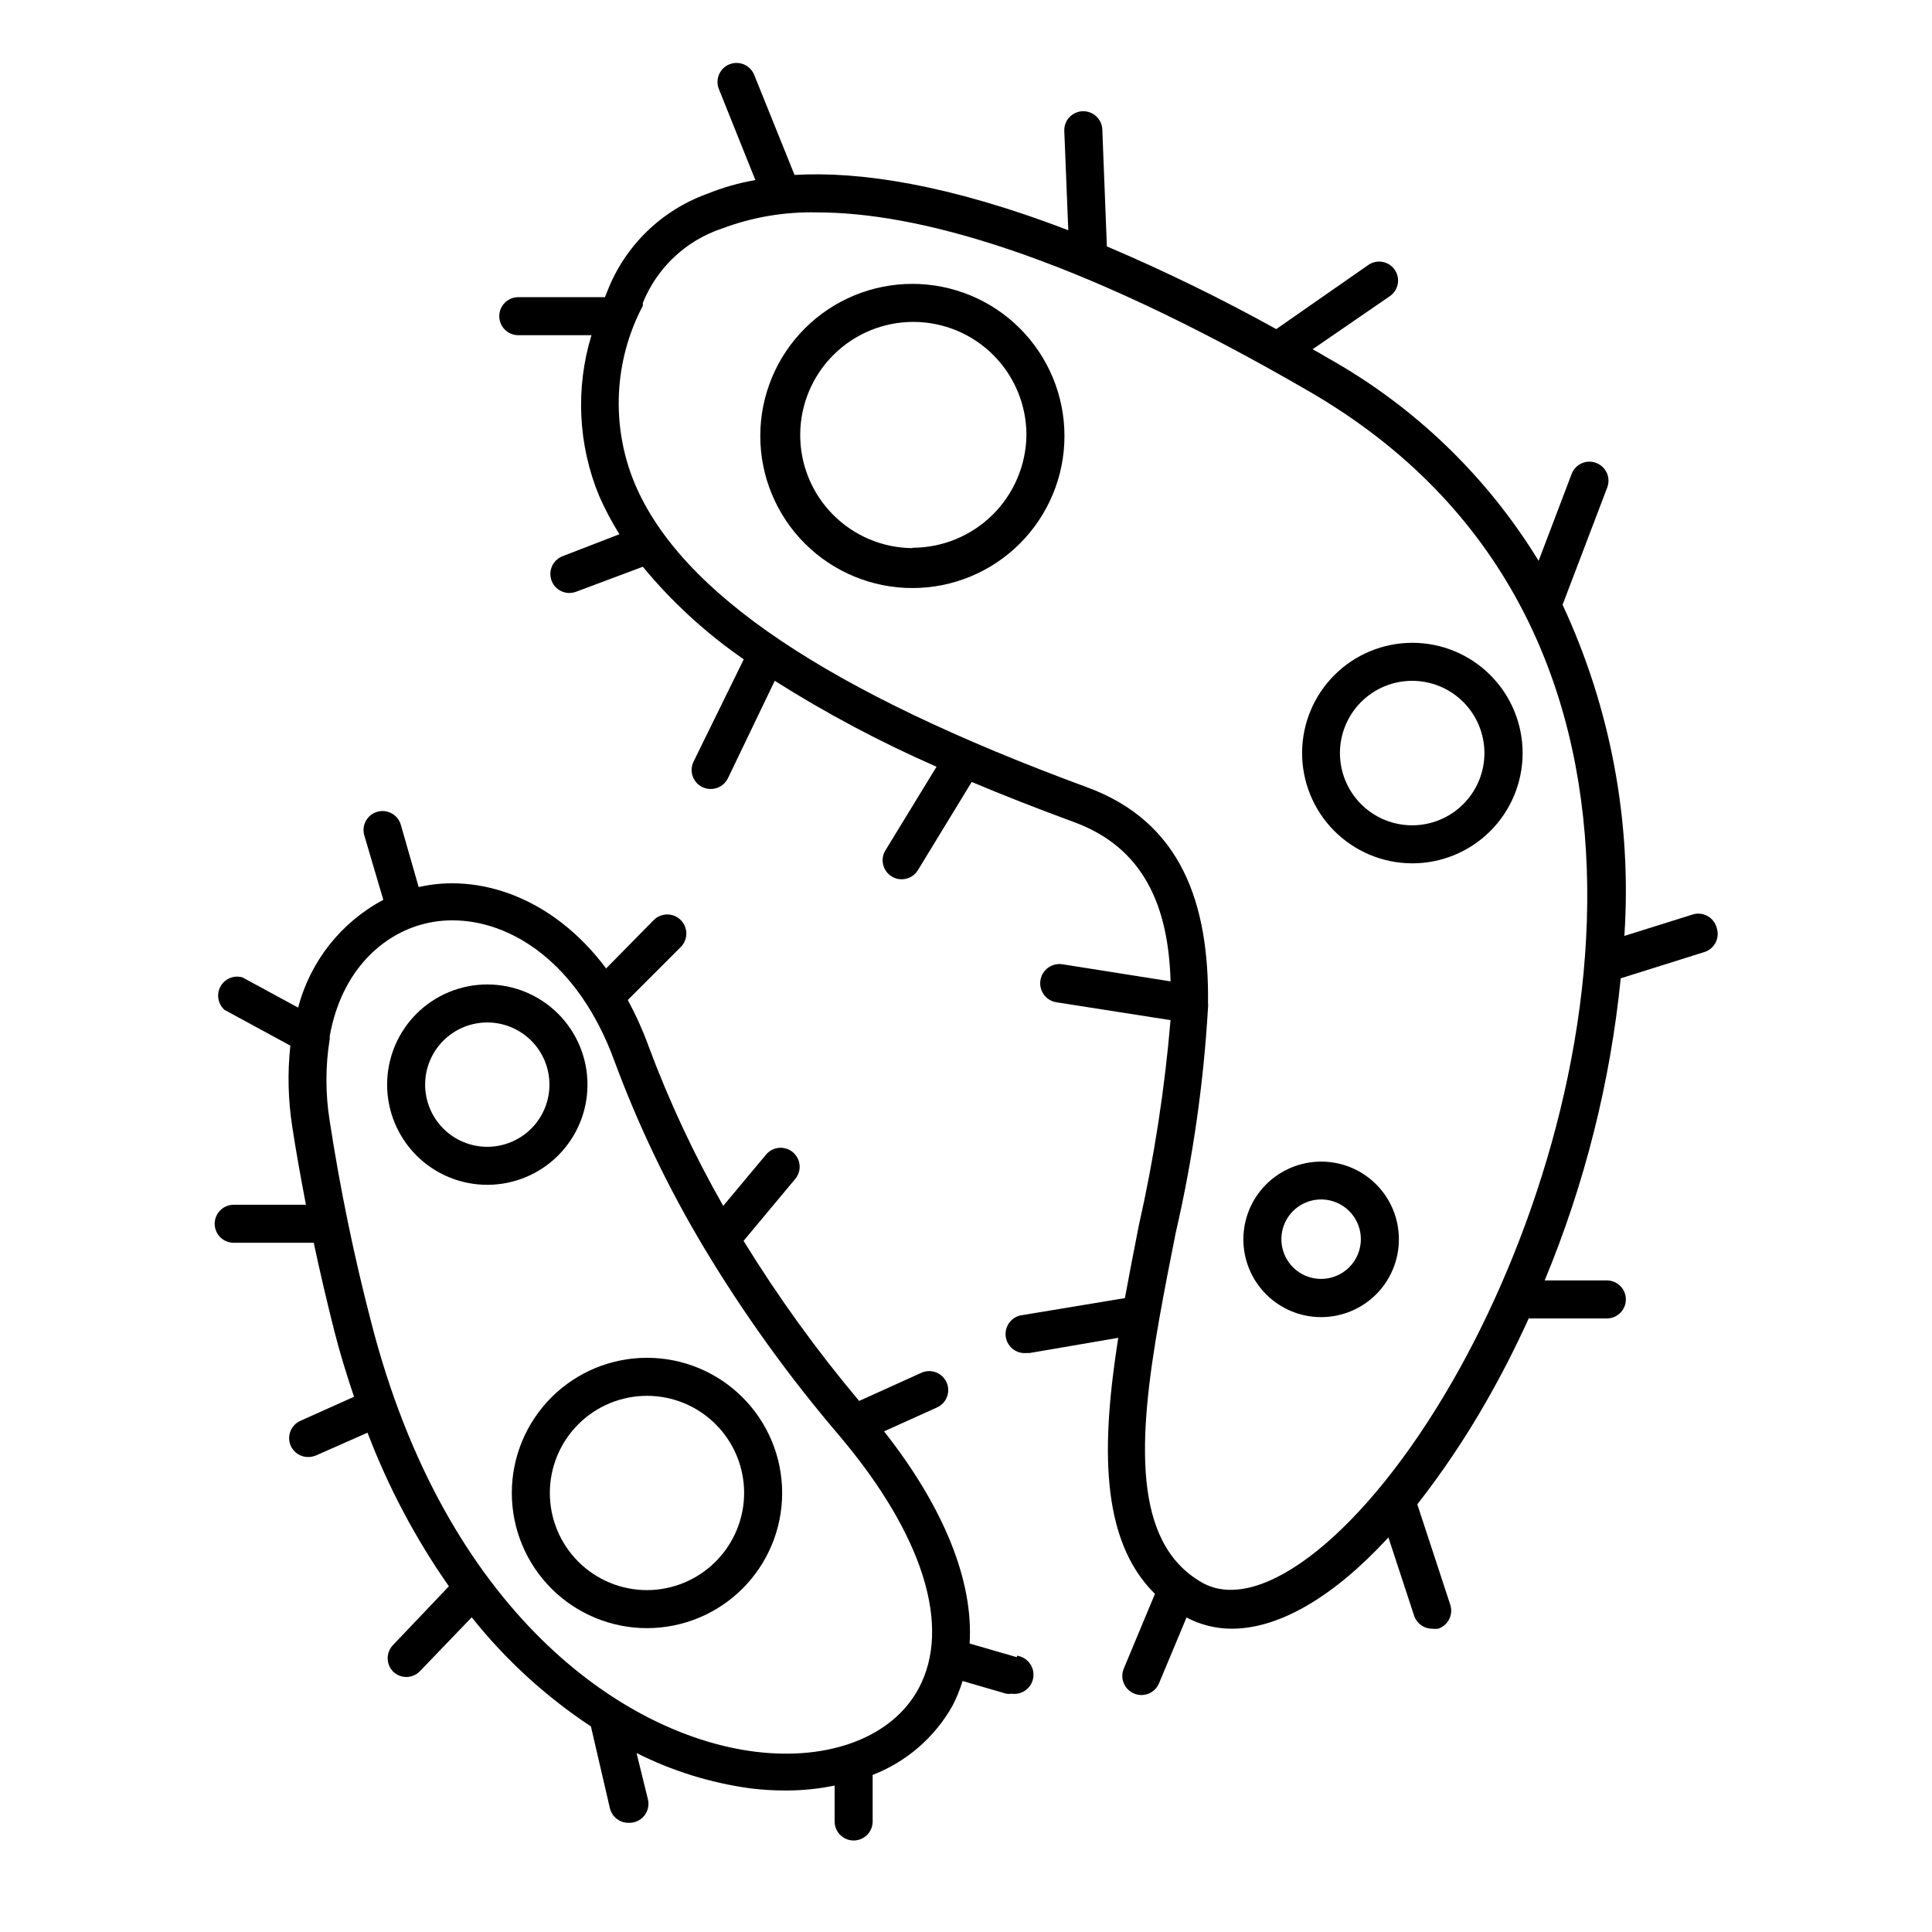
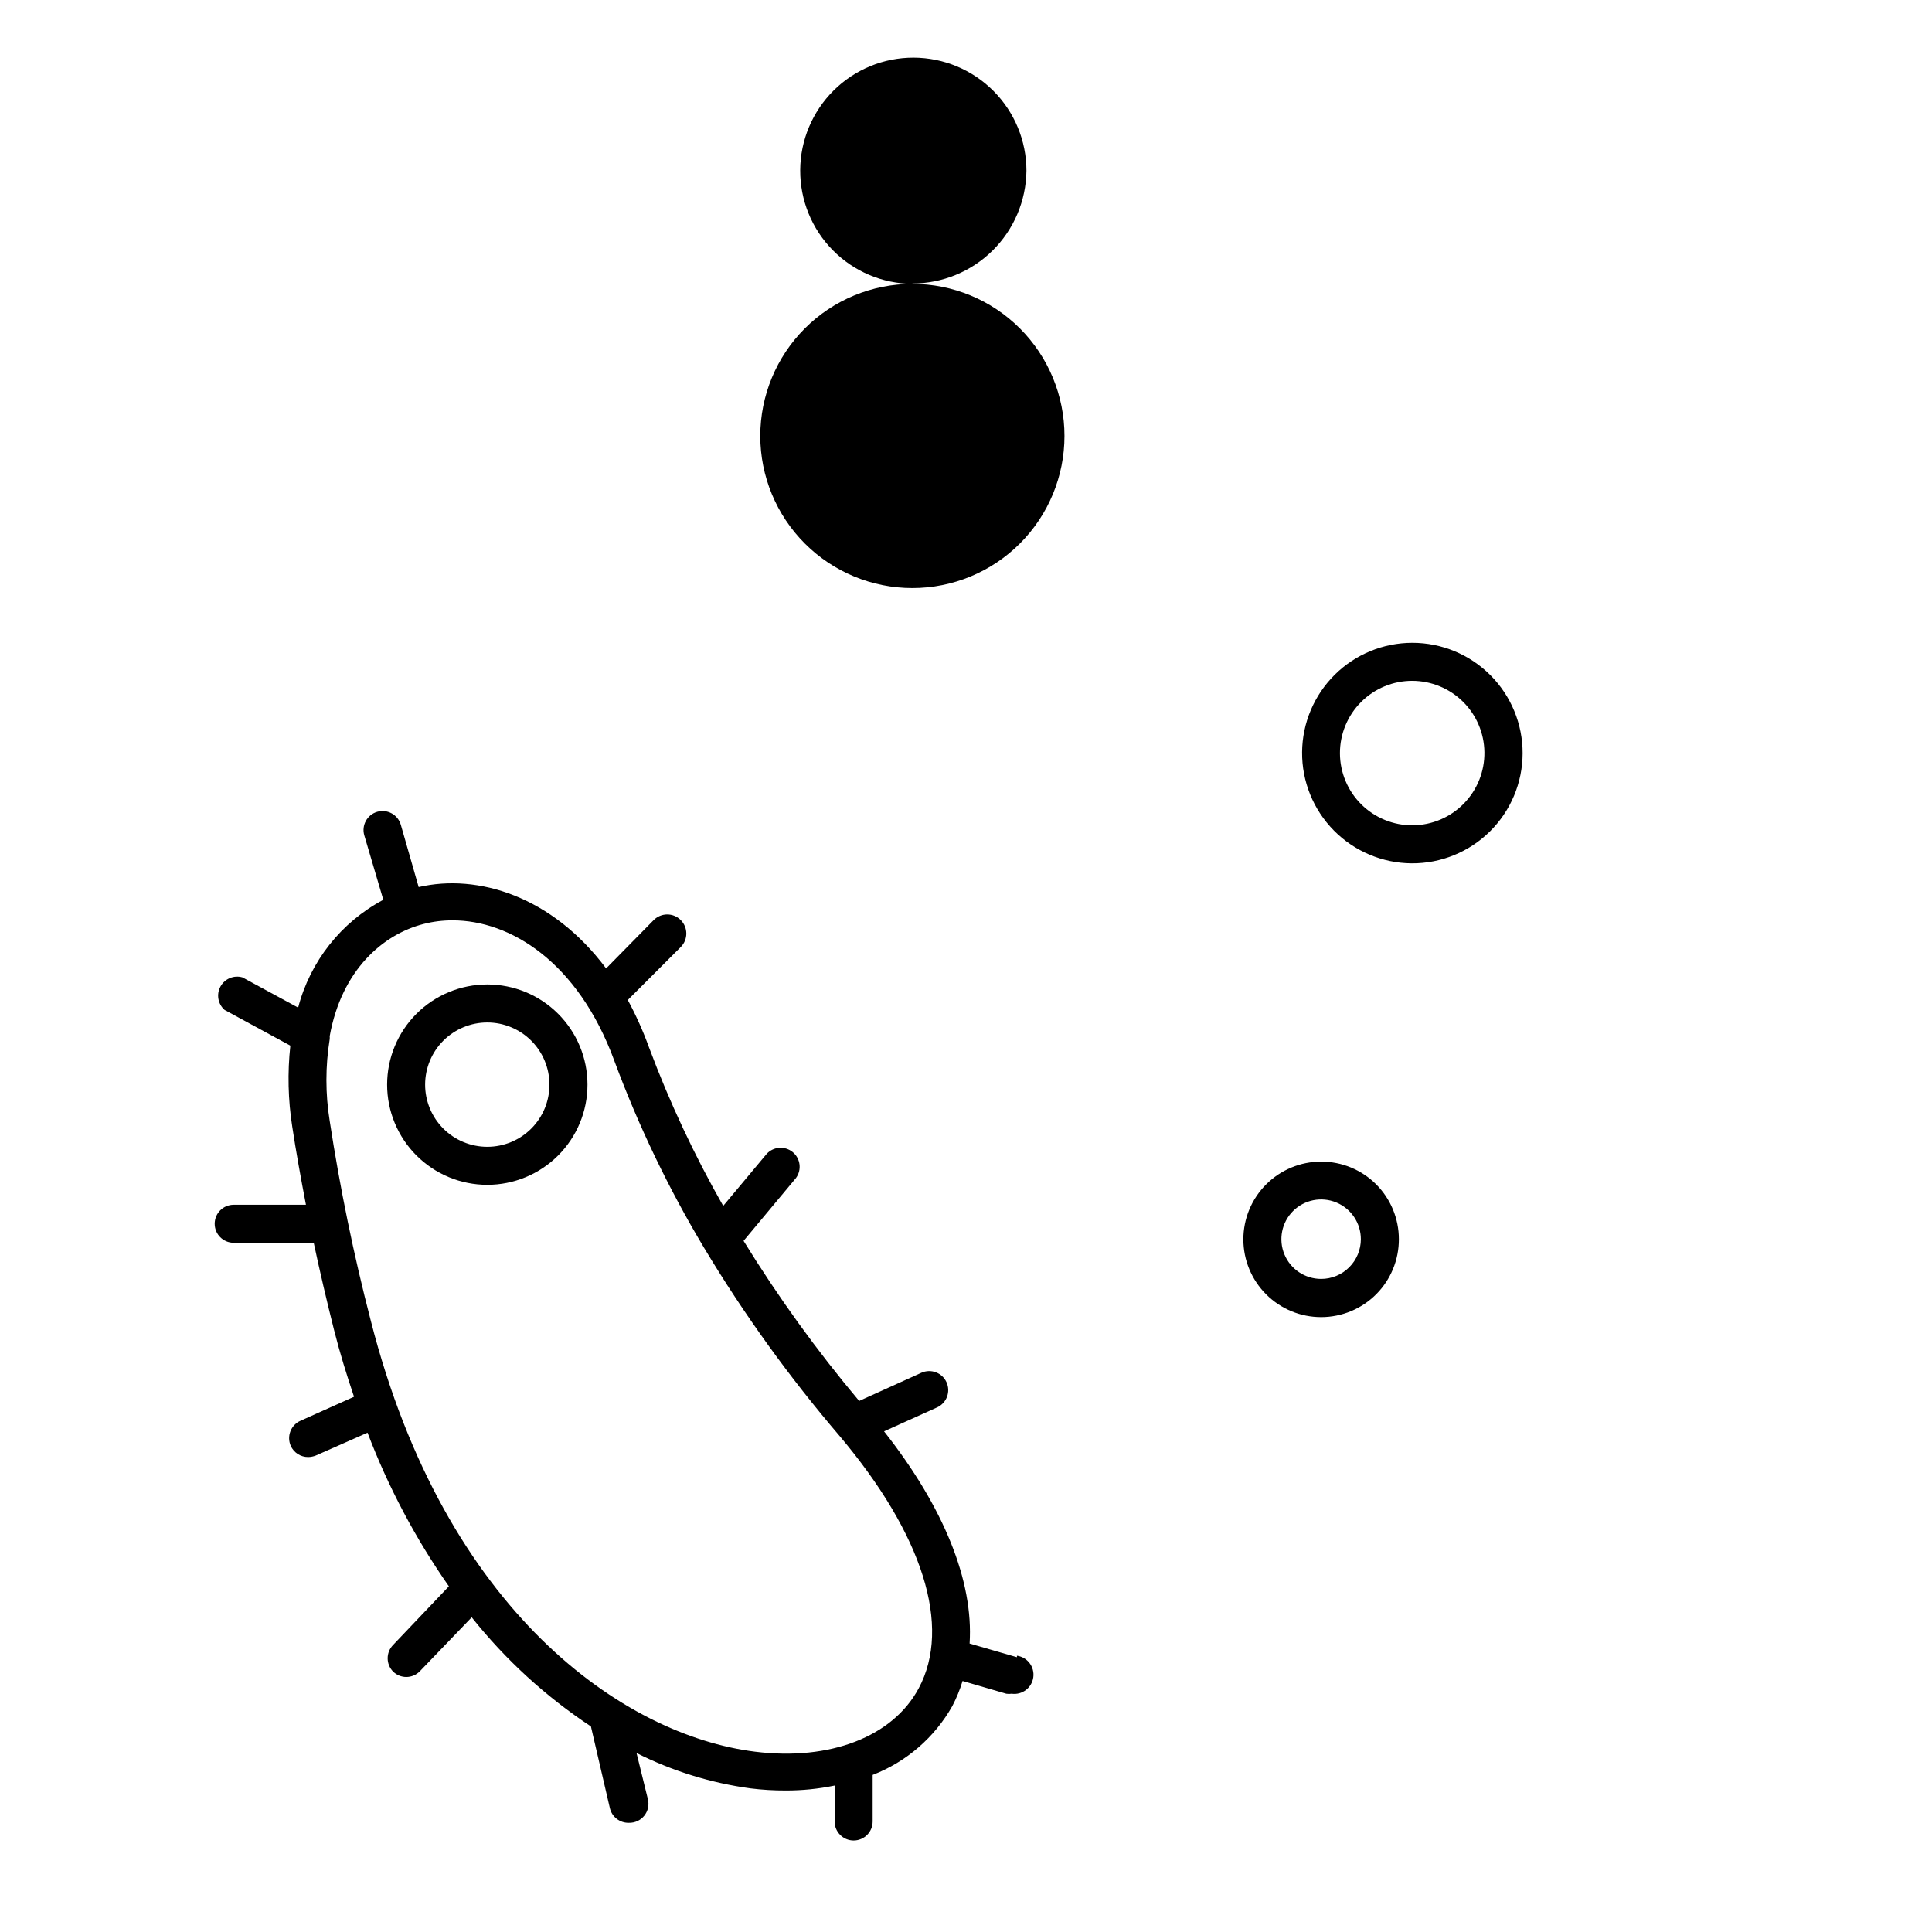
<svg xmlns="http://www.w3.org/2000/svg" fill="#000000" width="800px" height="800px" version="1.1" viewBox="144 144 512 512">
  <g>
-     <path d="m385.79 219.23c-10.691 0-20.941 4.246-28.5 11.805-7.559 7.559-11.809 17.812-11.809 28.5 0 10.691 4.25 20.941 11.809 28.5 7.559 7.559 17.809 11.805 28.5 11.805 10.688 0 20.938-4.246 28.496-11.805 7.559-7.559 11.809-17.809 11.809-28.5 0-10.688-4.25-20.941-11.809-28.5-7.559-7.559-17.809-11.805-28.496-11.805zm0 70.031c-7.938-0.066-15.523-3.277-21.094-8.93-5.574-5.648-8.676-13.277-8.633-21.215 0.043-7.934 3.234-15.527 8.867-21.117 5.637-5.586 13.258-8.715 21.191-8.691 7.938 0.023 15.539 3.191 21.145 8.809 5.602 5.621 8.75 13.23 8.75 21.168-0.094 7.957-3.32 15.555-8.977 21.148-5.66 5.59-13.297 8.727-21.25 8.727z" />
+     <path d="m385.79 219.23c-10.691 0-20.941 4.246-28.5 11.805-7.559 7.559-11.809 17.812-11.809 28.5 0 10.691 4.25 20.941 11.809 28.5 7.559 7.559 17.809 11.805 28.5 11.805 10.688 0 20.938-4.246 28.496-11.805 7.559-7.559 11.809-17.809 11.809-28.5 0-10.688-4.25-20.941-11.809-28.5-7.559-7.559-17.809-11.805-28.496-11.805zc-7.938-0.066-15.523-3.277-21.094-8.93-5.574-5.648-8.676-13.277-8.633-21.215 0.043-7.934 3.234-15.527 8.867-21.117 5.637-5.586 13.258-8.715 21.191-8.691 7.938 0.023 15.539 3.191 21.145 8.809 5.602 5.621 8.75 13.23 8.75 21.168-0.094 7.957-3.32 15.555-8.977 21.148-5.66 5.59-13.297 8.727-21.25 8.727z" />
    <path d="m299.69 431.44c0-7.043-2.797-13.797-7.777-18.777-4.981-4.977-11.734-7.773-18.773-7.773-7.043 0-13.797 2.797-18.777 7.773-4.977 4.981-7.773 11.734-7.773 18.777 0 7.039 2.797 13.793 7.773 18.773 4.981 4.981 11.734 7.777 18.777 7.777 7.039 0 13.793-2.797 18.773-7.777 4.981-4.981 7.777-11.734 7.777-18.773zm-26.551 16.473c-4.371 0-8.562-1.734-11.652-4.824-3.086-3.09-4.824-7.281-4.824-11.648 0-4.371 1.738-8.562 4.824-11.652 3.09-3.086 7.281-4.824 11.652-4.824 4.367 0 8.559 1.738 11.648 4.824 3.09 3.09 4.824 7.281 4.824 11.652 0 4.367-1.734 8.559-4.824 11.648-3.09 3.09-7.281 4.824-11.648 4.824z" />
-     <path d="m315.46 503.83c-9.5 0-18.613 3.777-25.332 10.492-6.715 6.719-10.492 15.828-10.492 25.332 0 9.5 3.777 18.609 10.492 25.328 6.719 6.719 15.832 10.492 25.332 10.492s18.609-3.773 25.328-10.492 10.492-15.828 10.492-25.328c0-9.504-3.773-18.613-10.492-25.332-6.719-6.715-15.828-10.492-25.328-10.492zm0 61.566c-6.828 0-13.379-2.711-18.207-7.539s-7.539-11.375-7.539-18.203 2.711-13.379 7.539-18.207 11.379-7.539 18.207-7.539c6.828 0 13.375 2.711 18.203 7.539 4.828 4.828 7.539 11.379 7.539 18.207-0.012 6.82-2.731 13.363-7.555 18.188-4.824 4.824-11.367 7.543-18.188 7.555z" />
    <path d="m494.11 451.84c-5.469 0-10.711 2.176-14.574 6.043-3.867 3.867-6.035 9.113-6.031 14.582 0.004 5.465 2.184 10.707 6.055 14.57 3.871 3.859 9.117 6.027 14.586 6.016 5.469-0.008 10.707-2.188 14.566-6.062 3.859-3.875 6.019-9.125 6.004-14.594 0-5.457-2.172-10.695-6.039-14.551-3.863-3.856-9.105-6.016-14.566-6.004zm0 31.086c-4.258 0-8.098-2.566-9.727-6.5-1.629-3.934-0.73-8.465 2.281-11.477 3.012-3.012 7.539-3.91 11.477-2.281 3.934 1.629 6.5 5.469 6.5 9.727 0 2.793-1.109 5.473-3.086 7.445-1.973 1.977-4.652 3.086-7.445 3.086z" />
    <path d="m489.07 343.32c-0.066 7.766 2.961 15.234 8.41 20.766 5.453 5.527 12.879 8.66 20.645 8.707 7.762 0.043 15.227-3.004 20.738-8.469 5.516-5.469 8.625-12.902 8.648-20.668 0.023-7.766-3.047-15.219-8.527-20.715-5.481-5.5-12.926-8.59-20.691-8.59-7.707 0-15.102 3.043-20.574 8.469-5.473 5.426-8.582 12.793-8.648 20.5zm48.316 0c0.066 5.094-1.898 10.004-5.465 13.645-3.562 3.641-8.43 5.711-13.527 5.75-5.094 0.043-9.992-1.949-13.617-5.535-3.621-3.582-5.664-8.461-5.68-13.555-0.012-5.098 2.008-9.988 5.609-13.59 3.602-3.602 8.492-5.621 13.586-5.609 5.027 0.016 9.844 2.004 13.418 5.535 3.57 3.535 5.609 8.336 5.676 13.359z" />
-     <path d="m592.61 386.34-18.137 5.691v0.004c2.016-30.168-3.617-60.355-16.375-87.766l11.84-31.086v0.004c0.473-1.25 0.434-2.637-0.113-3.856-0.551-1.219-1.559-2.172-2.809-2.644-2.586-0.996-5.492 0.289-6.5 2.871l-8.766 23.074c-13.734-22.469-33.031-41.02-56.023-53.855-1.309-0.805-2.57-1.512-3.879-2.215l20.453-14.055v-0.004c2.281-1.555 2.891-4.656 1.359-6.953-0.746-1.109-1.902-1.879-3.219-2.133-1.312-0.258-2.676 0.023-3.781 0.773l-24.438 17.027c-14.57-8.078-29.555-15.395-44.887-21.918l-1.211-30.98c-0.109-2.785-2.457-4.949-5.238-4.84-2.785 0.113-4.949 2.457-4.836 5.242l1.059 26.301c-31.738-12.191-55.418-15.668-72.547-14.66l-10.684-26.504c-1.031-2.59-3.961-3.852-6.551-2.82-2.586 1.027-3.852 3.961-2.82 6.547l9.672 24.133c-4.402 0.758-8.711 1.992-12.848 3.68-12.07 4.371-21.676 13.734-26.348 25.695-0.25 0.555-0.402 1.109-0.656 1.664l-22.973-0.004c-2.781 0-5.039 2.258-5.039 5.039s2.258 5.039 5.039 5.039h19.395c-4.285 14.031-3.555 29.117 2.066 42.672 1.535 3.484 3.32 6.852 5.34 10.074l-15.113 5.844c-2.234 0.883-3.535 3.223-3.106 5.586 0.426 2.367 2.465 4.098 4.871 4.141 0.617-0.004 1.227-0.105 1.812-0.305l17.734-6.648c7.742 9.371 16.746 17.629 26.75 24.535l-13.301 27.105c-0.59 1.203-0.676 2.59-0.242 3.856 0.438 1.266 1.355 2.309 2.562 2.894 0.691 0.336 1.449 0.508 2.215 0.504 1.918 0.012 3.672-1.059 4.535-2.769l12.445-25.898c13.695 8.66 28.027 16.273 42.875 22.773l-13.551 22.168h-0.004c-1.438 2.367-0.695 5.449 1.664 6.902 0.785 0.488 1.691 0.75 2.617 0.754 1.77 0.012 3.414-0.906 4.336-2.418l14.258-23.375c8.465 3.559 17.449 7.086 26.953 10.578 18.59 6.75 25.191 22.27 25.746 42.27l-28.668-4.535v0.004c-2.785-0.434-5.391 1.473-5.82 4.254-0.43 2.785 1.477 5.391 4.258 5.82l30.23 4.734h-0.004c-1.551 18.328-4.363 36.523-8.414 54.465-1.258 6.398-2.519 12.848-3.68 19.195l-27 4.481c-2.781 0.238-4.848 2.688-4.609 5.469 0.234 2.781 2.684 4.848 5.465 4.609h0.855l23.527-4.031c-4.383 27.859-5.039 53.305 9.723 67.863l-8.262 19.801h0.004c-0.52 1.234-0.523 2.625-0.012 3.863 0.512 1.238 1.492 2.223 2.731 2.734 0.609 0.25 1.258 0.387 1.914 0.406 2.039 0.016 3.891-1.195 4.688-3.074l7.305-17.48v-0.004c3.707 1.969 7.844 2.988 12.039 2.973 12.594 0 27.055-8.516 41.465-24.184l6.801 20.707c0.676 2.074 2.606 3.477 4.785 3.477 0.535 0.074 1.078 0.074 1.613 0 1.273-0.422 2.32-1.336 2.918-2.539 0.594-1.199 0.688-2.59 0.258-3.859l-8.715-26.551h-0.004c6.703-8.586 12.781-17.645 18.188-27.102 3.996-6.953 7.777-14.34 11.336-22.168h20.707c2.781 0 5.039-2.258 5.039-5.039s-2.258-5.039-5.039-5.039h-16.473c10.605-25.551 17.395-52.527 20.152-80.055l21.965-6.902c1.34-0.359 2.469-1.254 3.129-2.477 0.656-1.219 0.781-2.656 0.348-3.973-0.34-1.332-1.211-2.469-2.41-3.144-1.199-0.676-2.621-0.832-3.938-0.434zm-63.734 123.79c-22.82 39.75-50.73 62.168-66.352 53.25-18.539-10.578-16.93-38.09-11.285-69.98 1.309-7.356 2.82-15.113 4.332-22.672l0.004 0.004c4.531-19.625 7.394-39.598 8.562-59.703 0.051-0.402 0.051-0.809 0-1.207 0.301-26.047-6.852-48.012-32.195-57.234-68.367-25.191-107.56-51.34-119.8-80.609-6.262-15.207-5.449-32.406 2.219-46.953 0.02-0.254 0.02-0.508 0-0.758 3.758-9.324 11.422-16.523 20.957-19.699 8.047-3.027 16.598-4.481 25.191-4.281 26.199 0 67.109 10.73 130.29 47.359 104.09 60.152 79.805 189.93 38.086 262.48z" />
    <path d="m413.5 583.18-12.543-3.629c1.059-16.473-6.75-36.023-22.672-56.227l14.055-6.348v0.004c2.531-1.156 3.648-4.144 2.496-6.676-1.156-2.531-4.144-3.648-6.676-2.496l-16.473 7.457h-0.004c-11.238-13.367-21.477-27.547-30.629-42.422l13.906-16.676h-0.004c1.562-2.152 1.18-5.148-0.871-6.844-2.055-1.691-5.07-1.496-6.887 0.445l-11.539 13.805c-7.66-13.441-14.23-27.473-19.648-41.965-1.566-4.332-3.453-8.543-5.641-12.598l14.055-14.055c1.965-1.988 1.941-5.191-0.051-7.156-1.988-1.961-5.191-1.938-7.152 0.051l-12.594 12.797c-14.309-19.145-34.008-25.191-49.676-21.562l-4.734-16.523h-0.004c-0.371-1.285-1.242-2.367-2.414-3.008s-2.551-0.793-3.832-0.418c-2.672 0.777-4.203 3.574-3.426 6.246l5.039 17.078c-11.184 5.953-19.371 16.309-22.57 28.566l-14.762-8.012c-2.266-0.652-4.68 0.348-5.816 2.414-1.137 2.066-0.688 4.641 1.078 6.203l17.434 9.473c-0.777 7.144-0.605 14.359 0.504 21.461 1.008 6.648 2.266 13.602 3.629 20.707h-19.148c-2.781 0-5.035 2.254-5.035 5.039 0 2.781 2.254 5.035 5.035 5.035h21.211c1.613 7.559 3.375 15.113 5.391 23.125 1.562 6.195 3.375 11.992 5.289 17.684l-14.156 6.348c-1.23 0.531-2.199 1.535-2.691 2.781-0.492 1.25-0.465 2.641 0.074 3.871 0.816 1.82 2.637 2.988 4.633 2.973 0.691-0.012 1.375-0.148 2.016-0.402l13.703-6.047c5.484 14.406 12.727 28.078 21.562 40.707l-14.762 15.516v0.004c-1.953 1.965-1.953 5.137 0 7.102 0.934 0.902 2.18 1.406 3.477 1.41 1.371-0.004 2.684-0.566 3.629-1.559l13.703-14.258c8.945 11.238 19.605 20.996 31.59 28.918l5.039 21.715c0.566 2.301 2.664 3.894 5.035 3.828 1.566 0.043 3.059-0.645 4.047-1.859 0.984-1.215 1.352-2.816 0.992-4.34l-3.023-12.293c9.488 4.777 19.703 7.941 30.23 9.371 3.09 0.383 6.203 0.566 9.32 0.555 4.348 0.012 8.688-0.426 12.945-1.309v9.52c0 2.785 2.258 5.039 5.039 5.039s5.039-2.254 5.039-5.039v-12.34c8.934-3.457 16.395-9.902 21.109-18.238 1.113-2.129 2.023-4.356 2.719-6.652l11.586 3.375h0.004c0.469 0.074 0.941 0.074 1.41 0 2.781 0.391 5.356-1.551 5.742-4.332 0.391-2.781-1.551-5.352-4.332-5.742zm-26.047 8.262c-6.852 12.797-23.477 19.246-43.328 16.777-34.812-4.332-82.172-36.93-101.87-114.26-4.523-17.438-8.152-35.094-10.879-52.902-1.16-7.176-1.16-14.488 0-21.664 0.027-0.266 0.027-0.539 0-0.805 3.176-17.633 14.207-27.004 24.887-29.727 2.516-0.648 5.109-0.969 7.707-0.957 15.113 0 33.152 10.832 42.824 37.18v0.004c6.379 17.223 14.34 33.82 23.781 49.574 10.562 17.598 22.578 34.281 35.922 49.875 22.066 26.148 29.773 50.484 20.957 66.906z" />
  </g>
</svg>